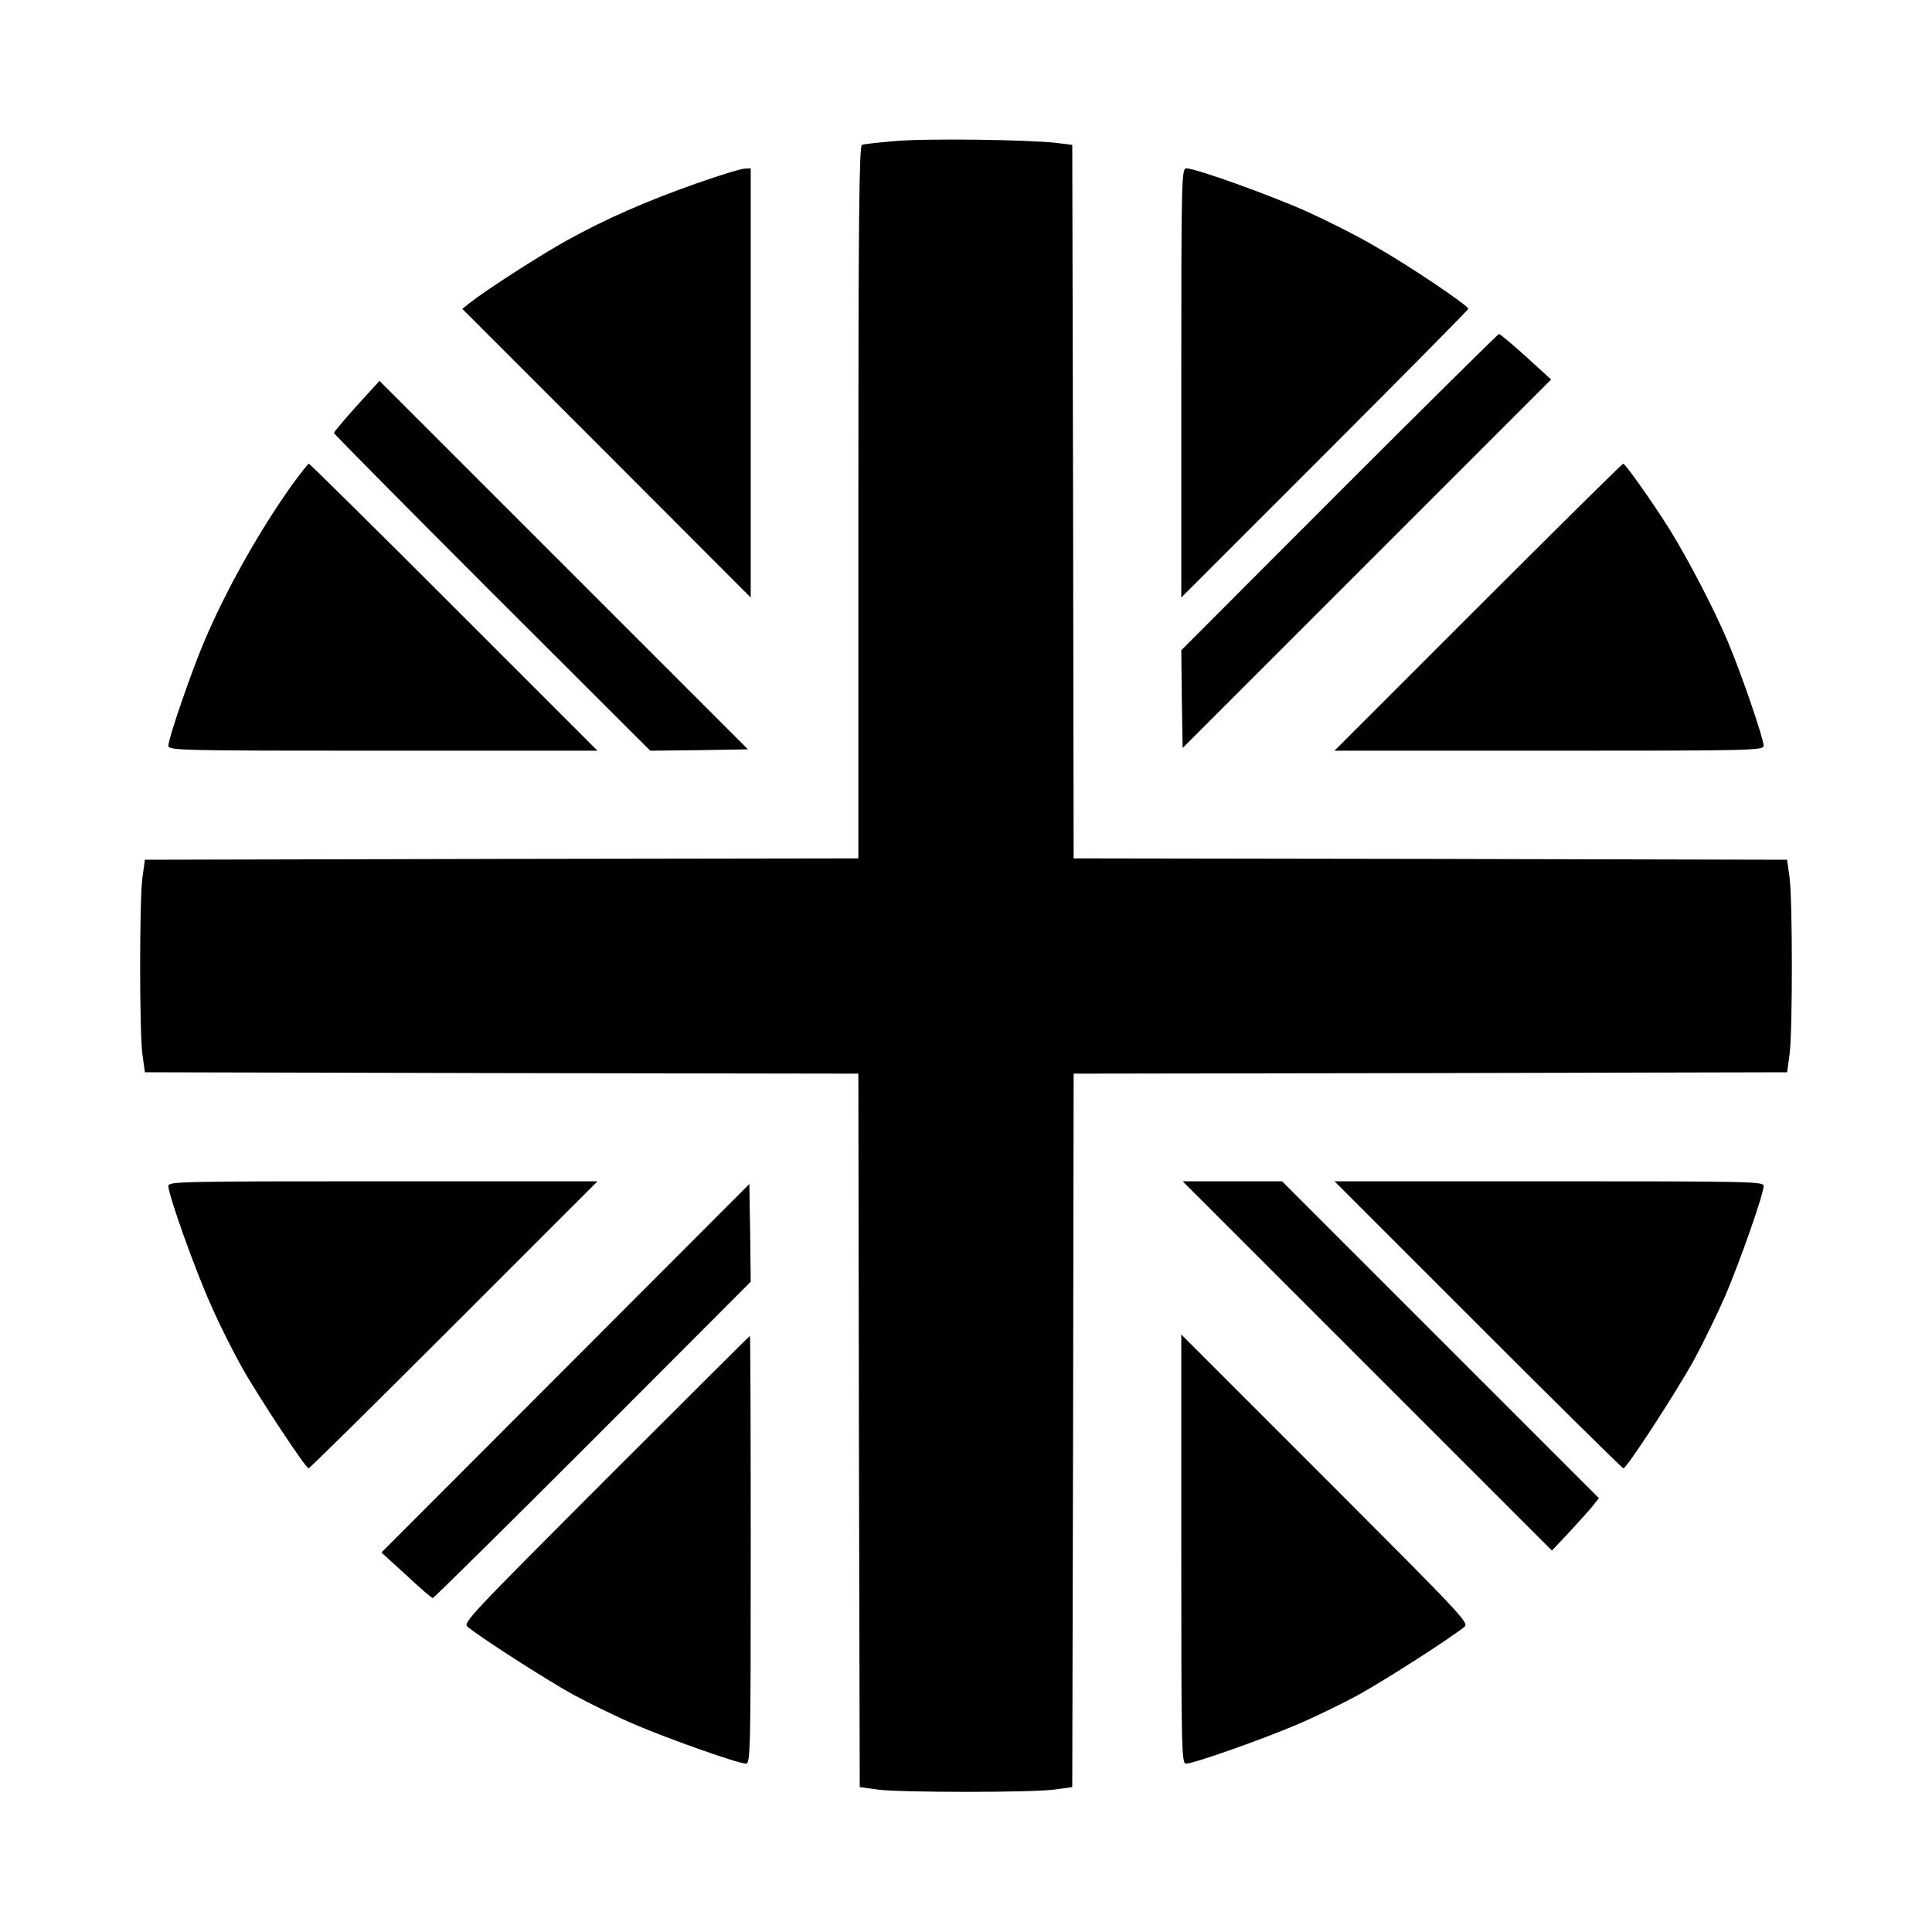
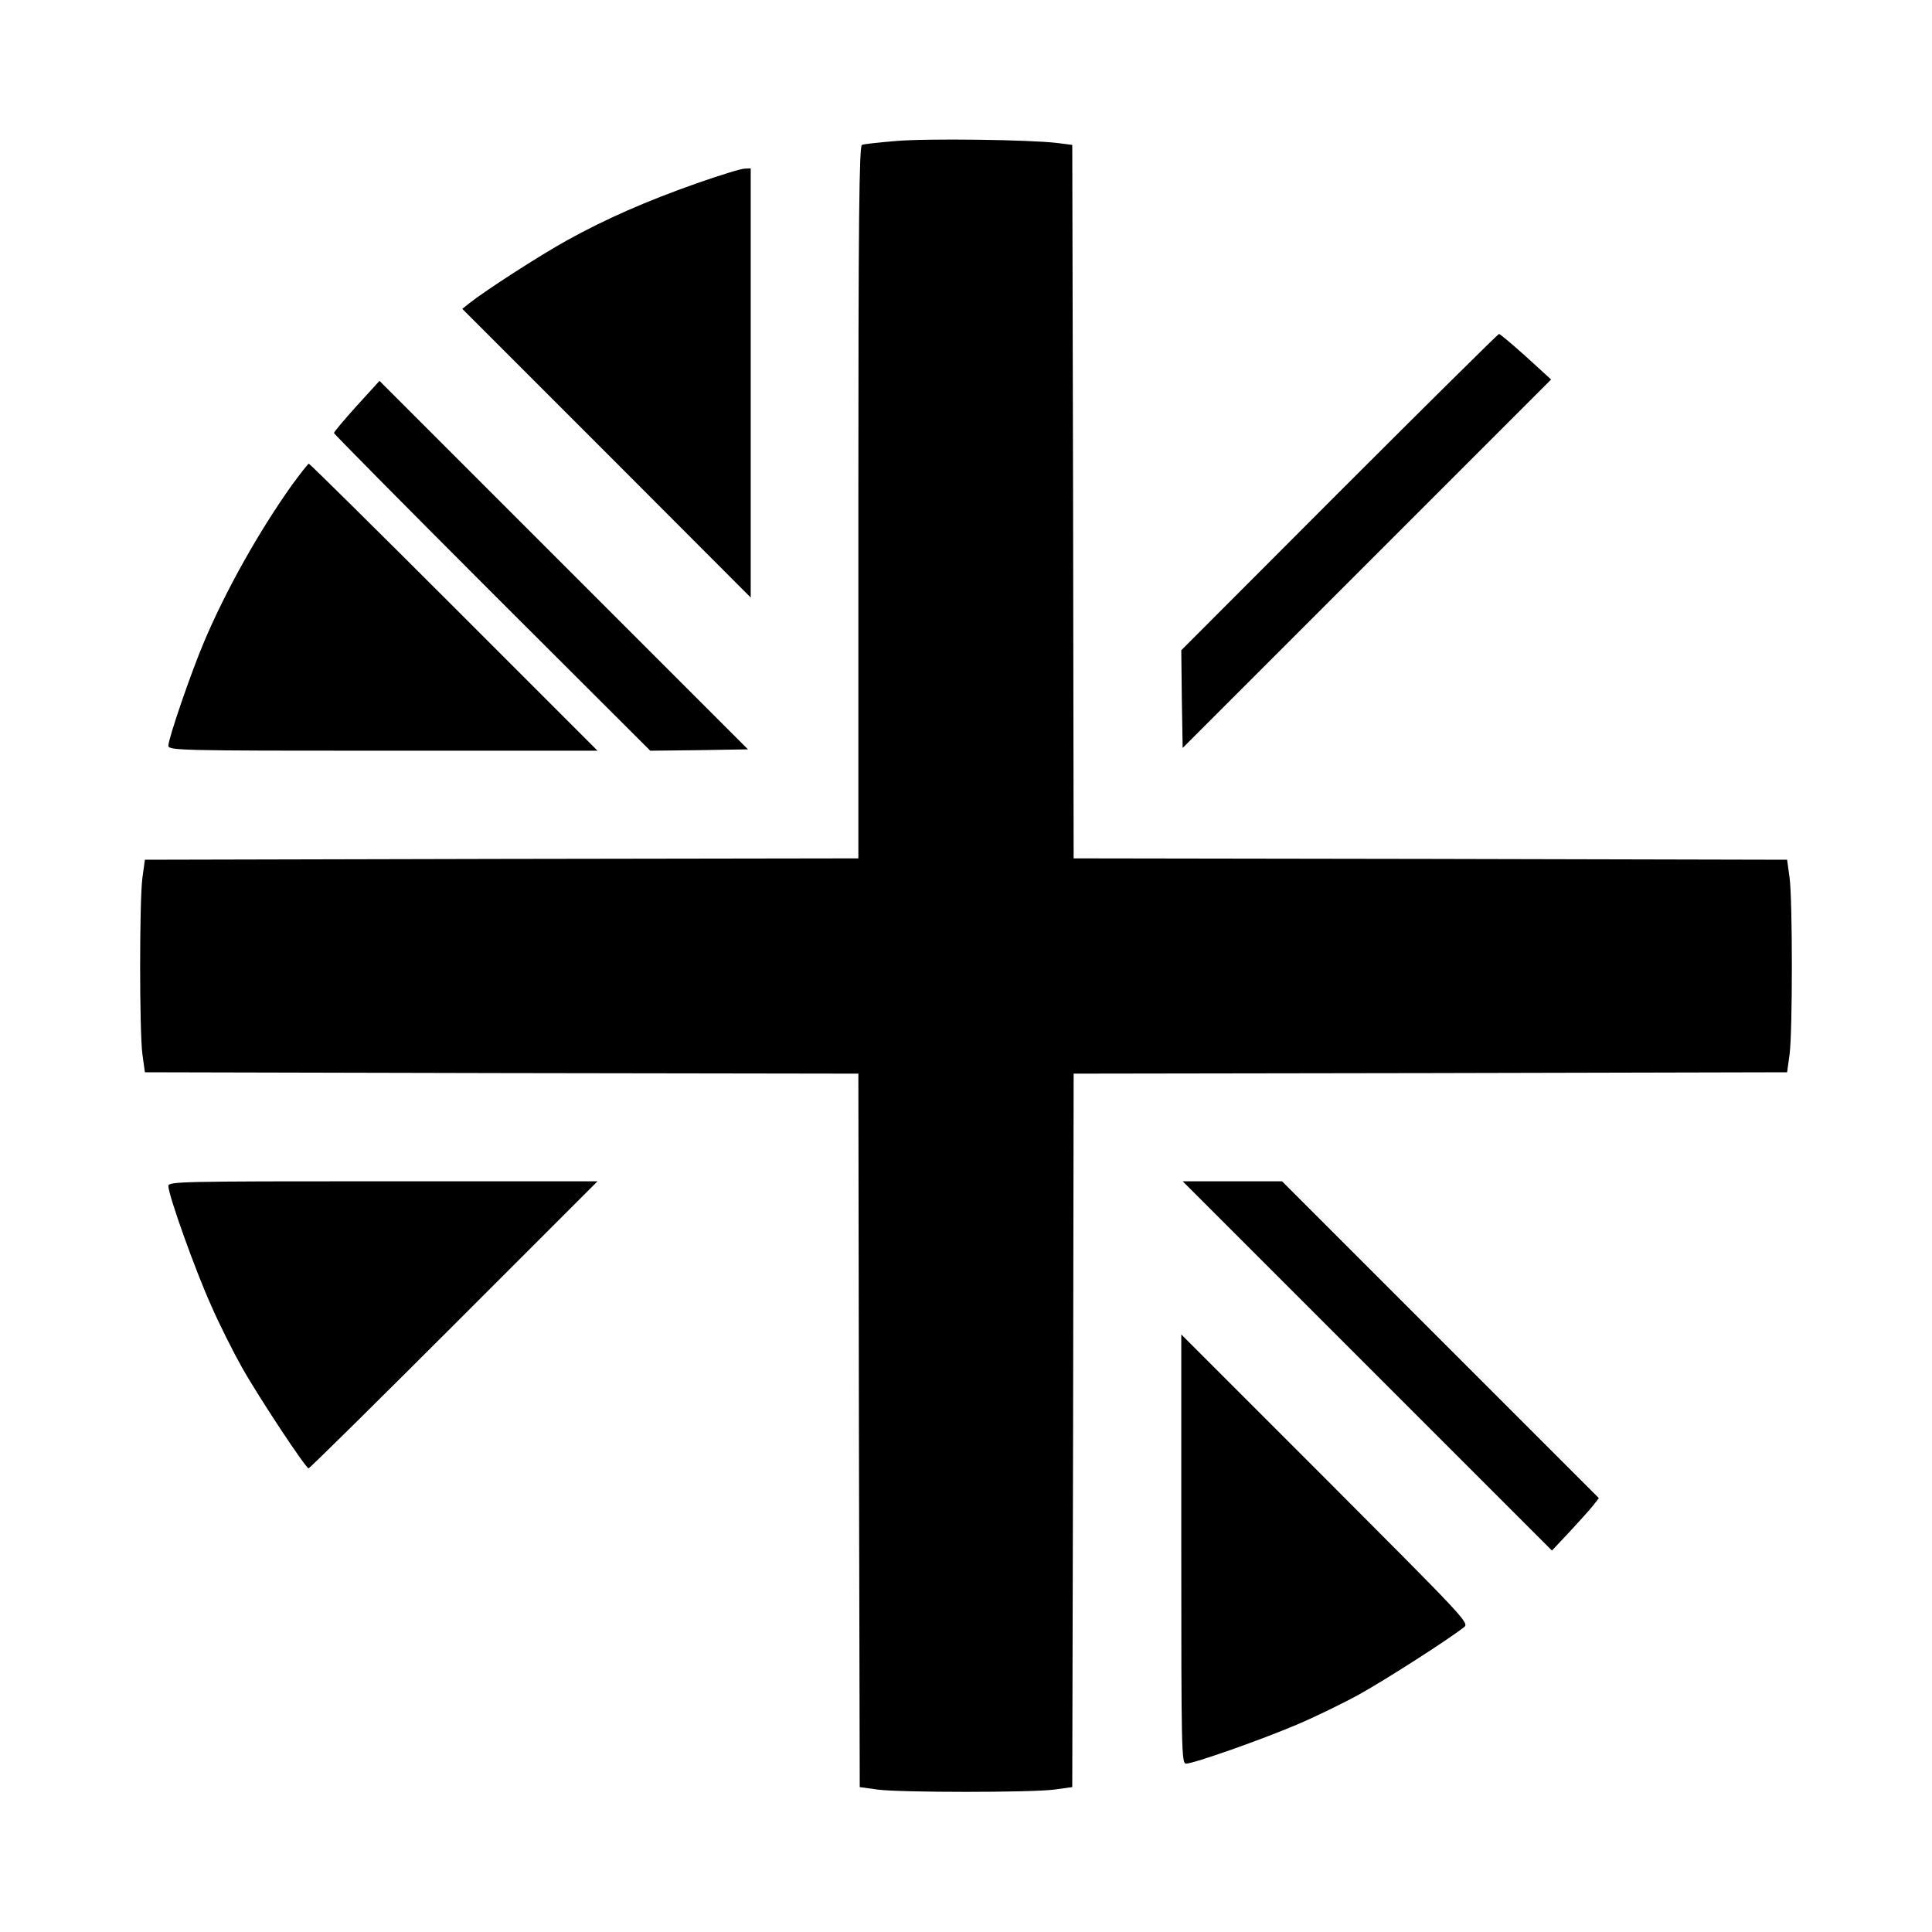
<svg xmlns="http://www.w3.org/2000/svg" version="1.0" width="700pt" height="700pt" viewBox="0 0 700 700" preserveAspectRatio="xMidYMid meet">
  <g transform="translate(0,700) scale(0.1,-0.1)" fill="#000000" stroke="none">
    <path d="M3245 6489 c-60 -5 -116 -11 -122 -14 -10 -3 -13 -272 -13 -1295 l0 -1290 -1292 -2 -1293 -3 -9 -65 c-11 -84 -11 -556 0 -640 l9 -65 1292 -3 1293 -2 2 -1293 3 -1292 65 -9 c84 -11 556 -11 640 0 l65 9 3 1292 2 1293 1293 2 1292 3 9 65 c11 84 11 556 0 640 l-9 65 -1292 3 -1293 2 -2 1293 -3 1292 -55 7 c-101 12 -474 17 -585 7z" />
    <path d="M2525 6336 c-184 -65 -328 -128 -471 -207 -101 -56 -296 -182 -354 -228 l-25 -20 523 -523 522 -523 0 778 0 777 -22 -1 c-13 0 -90 -24 -173 -53z" />
-     <path d="M4280 5613 l0 -778 520 520 c286 286 520 523 520 526 0 12 -217 158 -337 226 -66 39 -178 95 -247 126 -128 58 -404 157 -437 157 -18 0 -19 -25 -19 -777z" />
    <path d="M4852 5217 l-572 -573 2 -177 3 -177 668 668 667 667 -91 83 c-50 45 -94 82 -98 82 -3 0 -264 -258 -579 -573z" />
    <path d="M1292 5529 c-45 -50 -82 -94 -82 -98 0 -3 258 -264 573 -579 l573 -572 177 2 177 3 -668 668 -667 667 -83 -91z" />
    <path d="M1058 5243 c-121 -170 -240 -383 -318 -567 -48 -113 -130 -352 -130 -378 0 -17 44 -18 777 -18 l778 0 -520 520 c-286 286 -523 520 -526 520 -3 0 -30 -35 -61 -77z" />
-     <path d="M5355 4800 l-520 -520 778 0 c733 0 777 1 777 18 0 26 -82 265 -130 378 -50 118 -142 295 -212 408 -61 97 -159 236 -167 236 -3 0 -240 -234 -526 -520z" />
    <path d="M610 2703 c0 -33 98 -307 155 -433 30 -69 81 -170 112 -225 62 -110 231 -365 241 -365 4 0 241 234 527 520 l520 520 -778 0 c-733 0 -777 -1 -777 -17z" />
    <path d="M4954 2051 l669 -669 64 68 c35 38 73 80 85 95 l21 27 -574 574 -574 574 -180 0 -180 0 669 -669z" />
-     <path d="M5355 2200 c286 -286 523 -520 527 -520 12 0 192 277 257 395 33 61 83 164 112 230 54 127 139 368 139 398 0 16 -44 17 -777 17 l-778 0 520 -520z" />
-     <path d="M2049 2043 l-667 -668 90 -82 c49 -46 92 -83 96 -83 4 0 265 258 580 573 l572 573 -2 177 -3 177 -666 -667z" />
-     <path d="M2195 1640 c-498 -499 -519 -520 -500 -535 55 -44 283 -190 380 -244 61 -33 163 -83 227 -110 127 -54 373 -141 401 -141 16 0 17 53 17 775 0 426 -1 775 -3 775 -1 0 -236 -234 -522 -520z" />
    <path d="M4280 1387 c0 -724 1 -777 17 -777 28 0 274 87 401 141 64 27 167 77 227 110 97 54 325 200 380 244 19 15 -2 36 -503 538 l-522 522 0 -778z" />
  </g>
</svg>